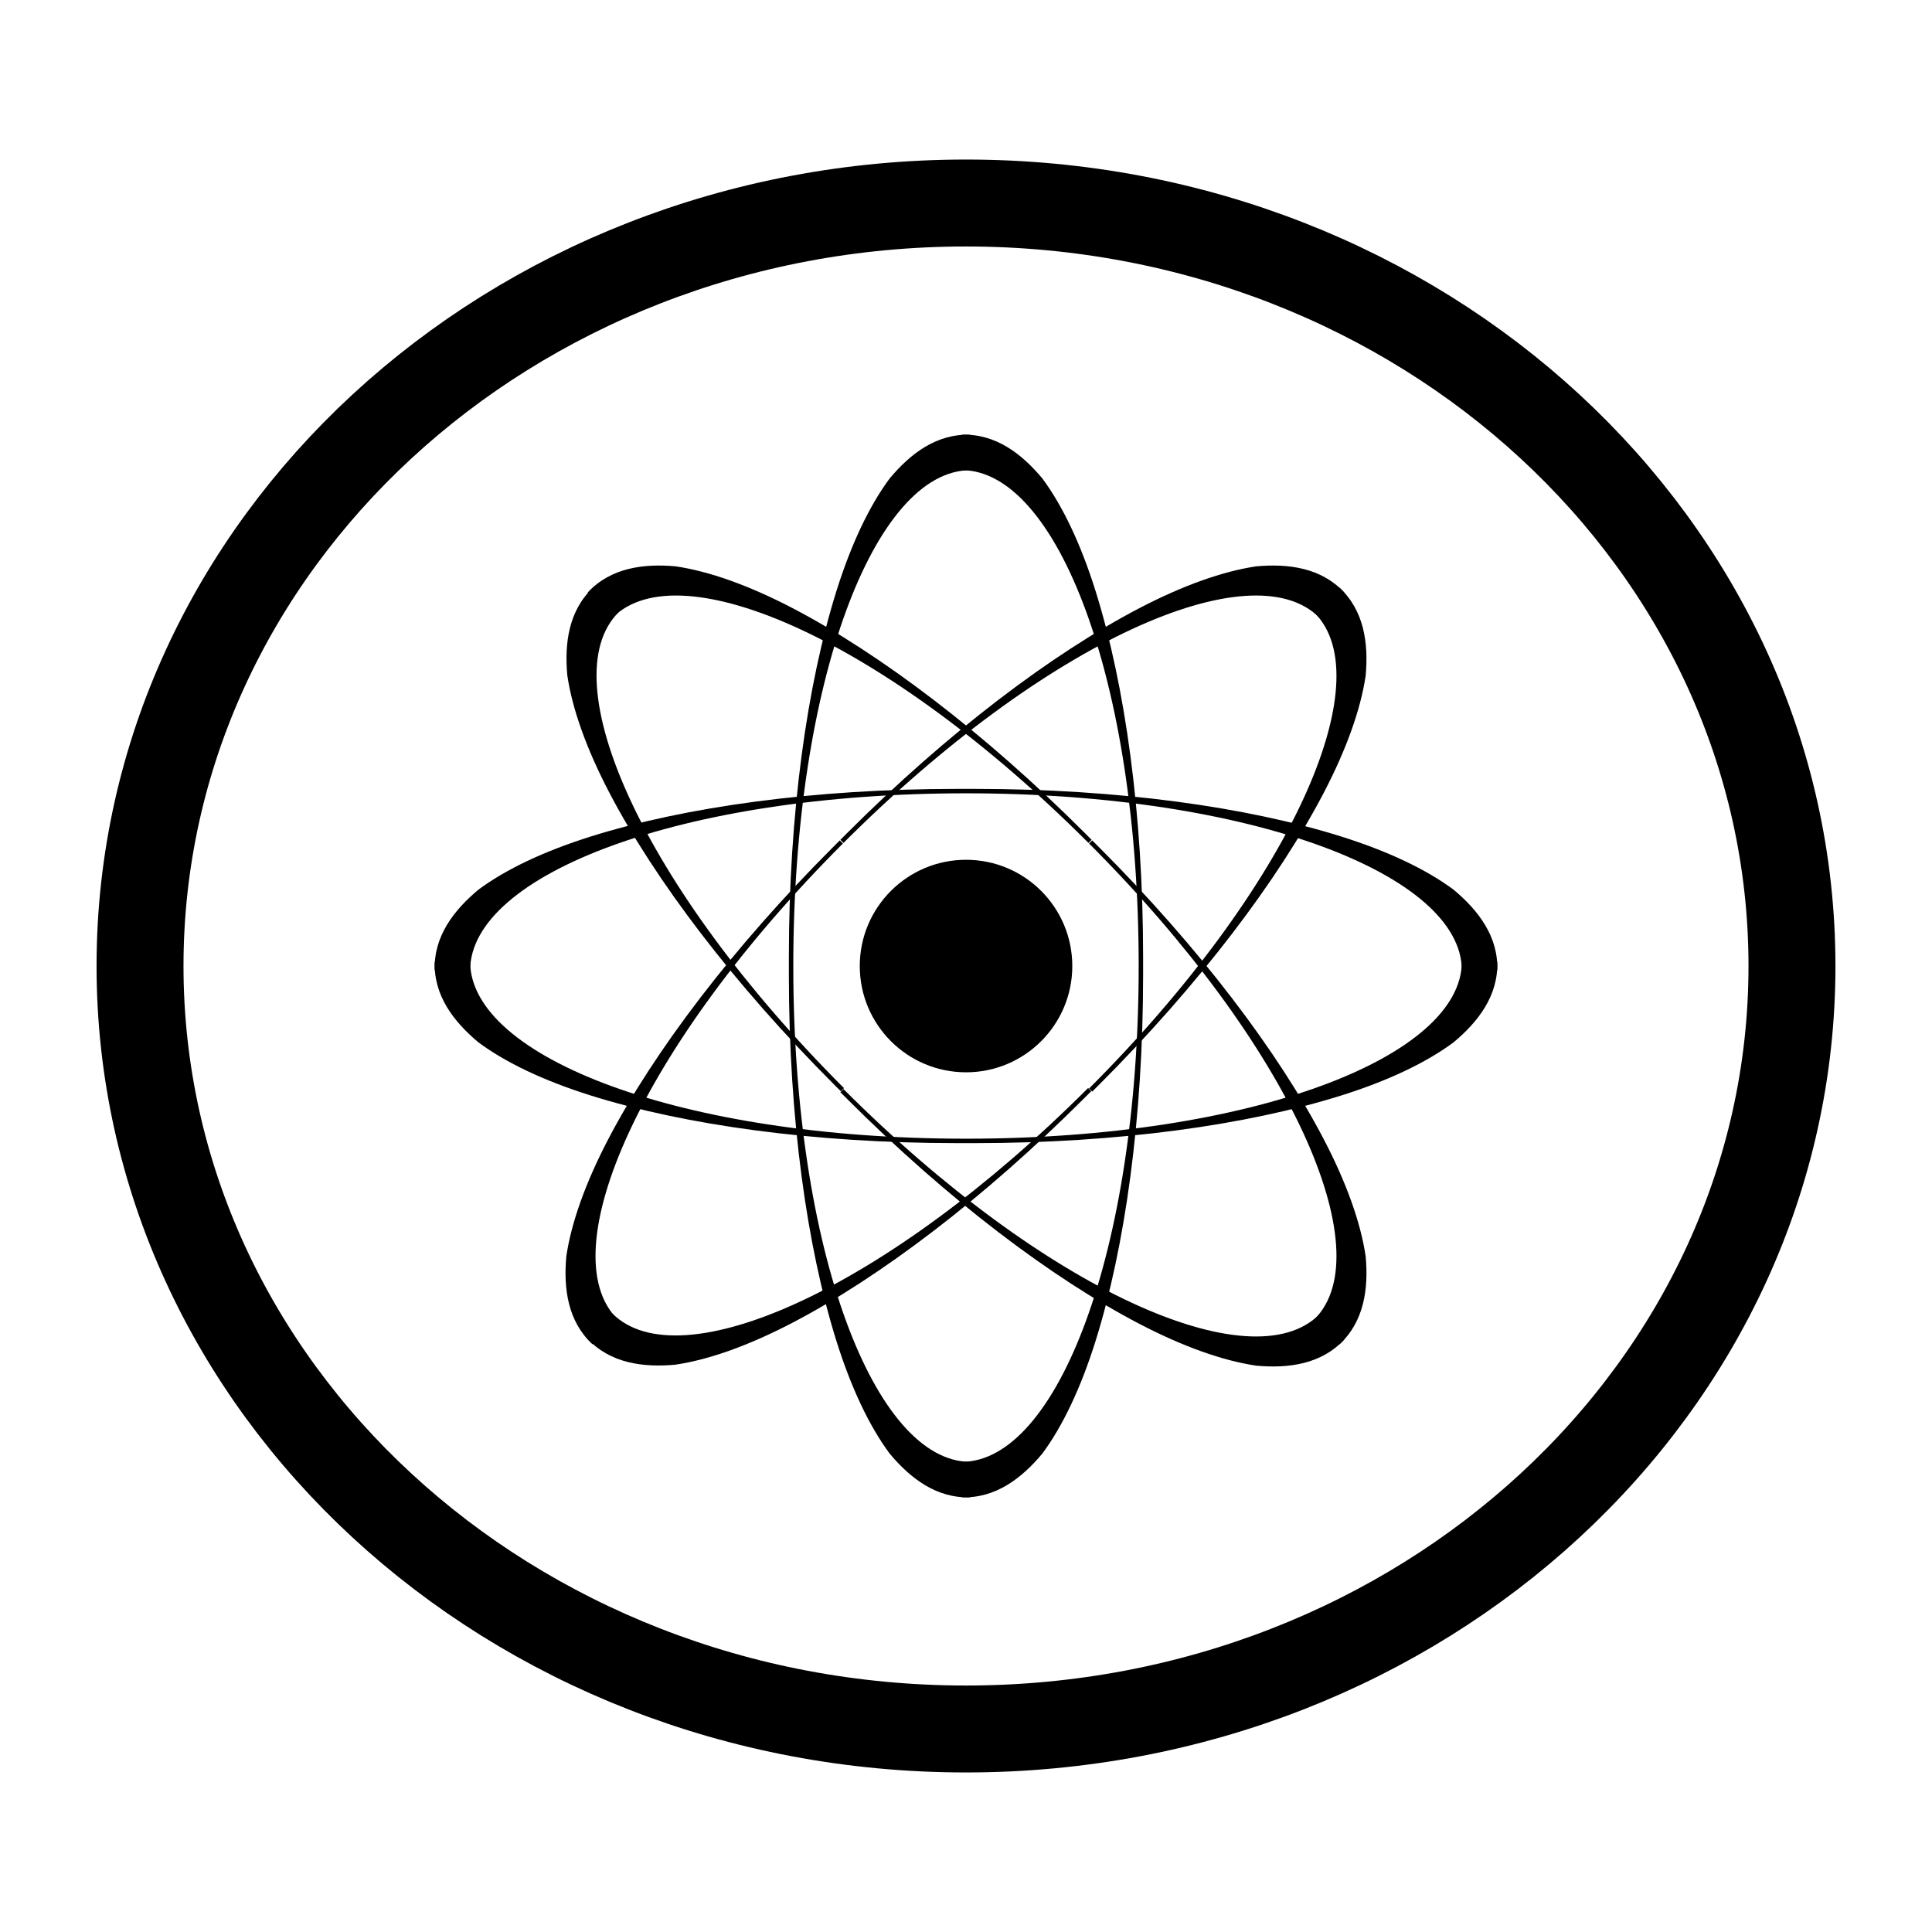
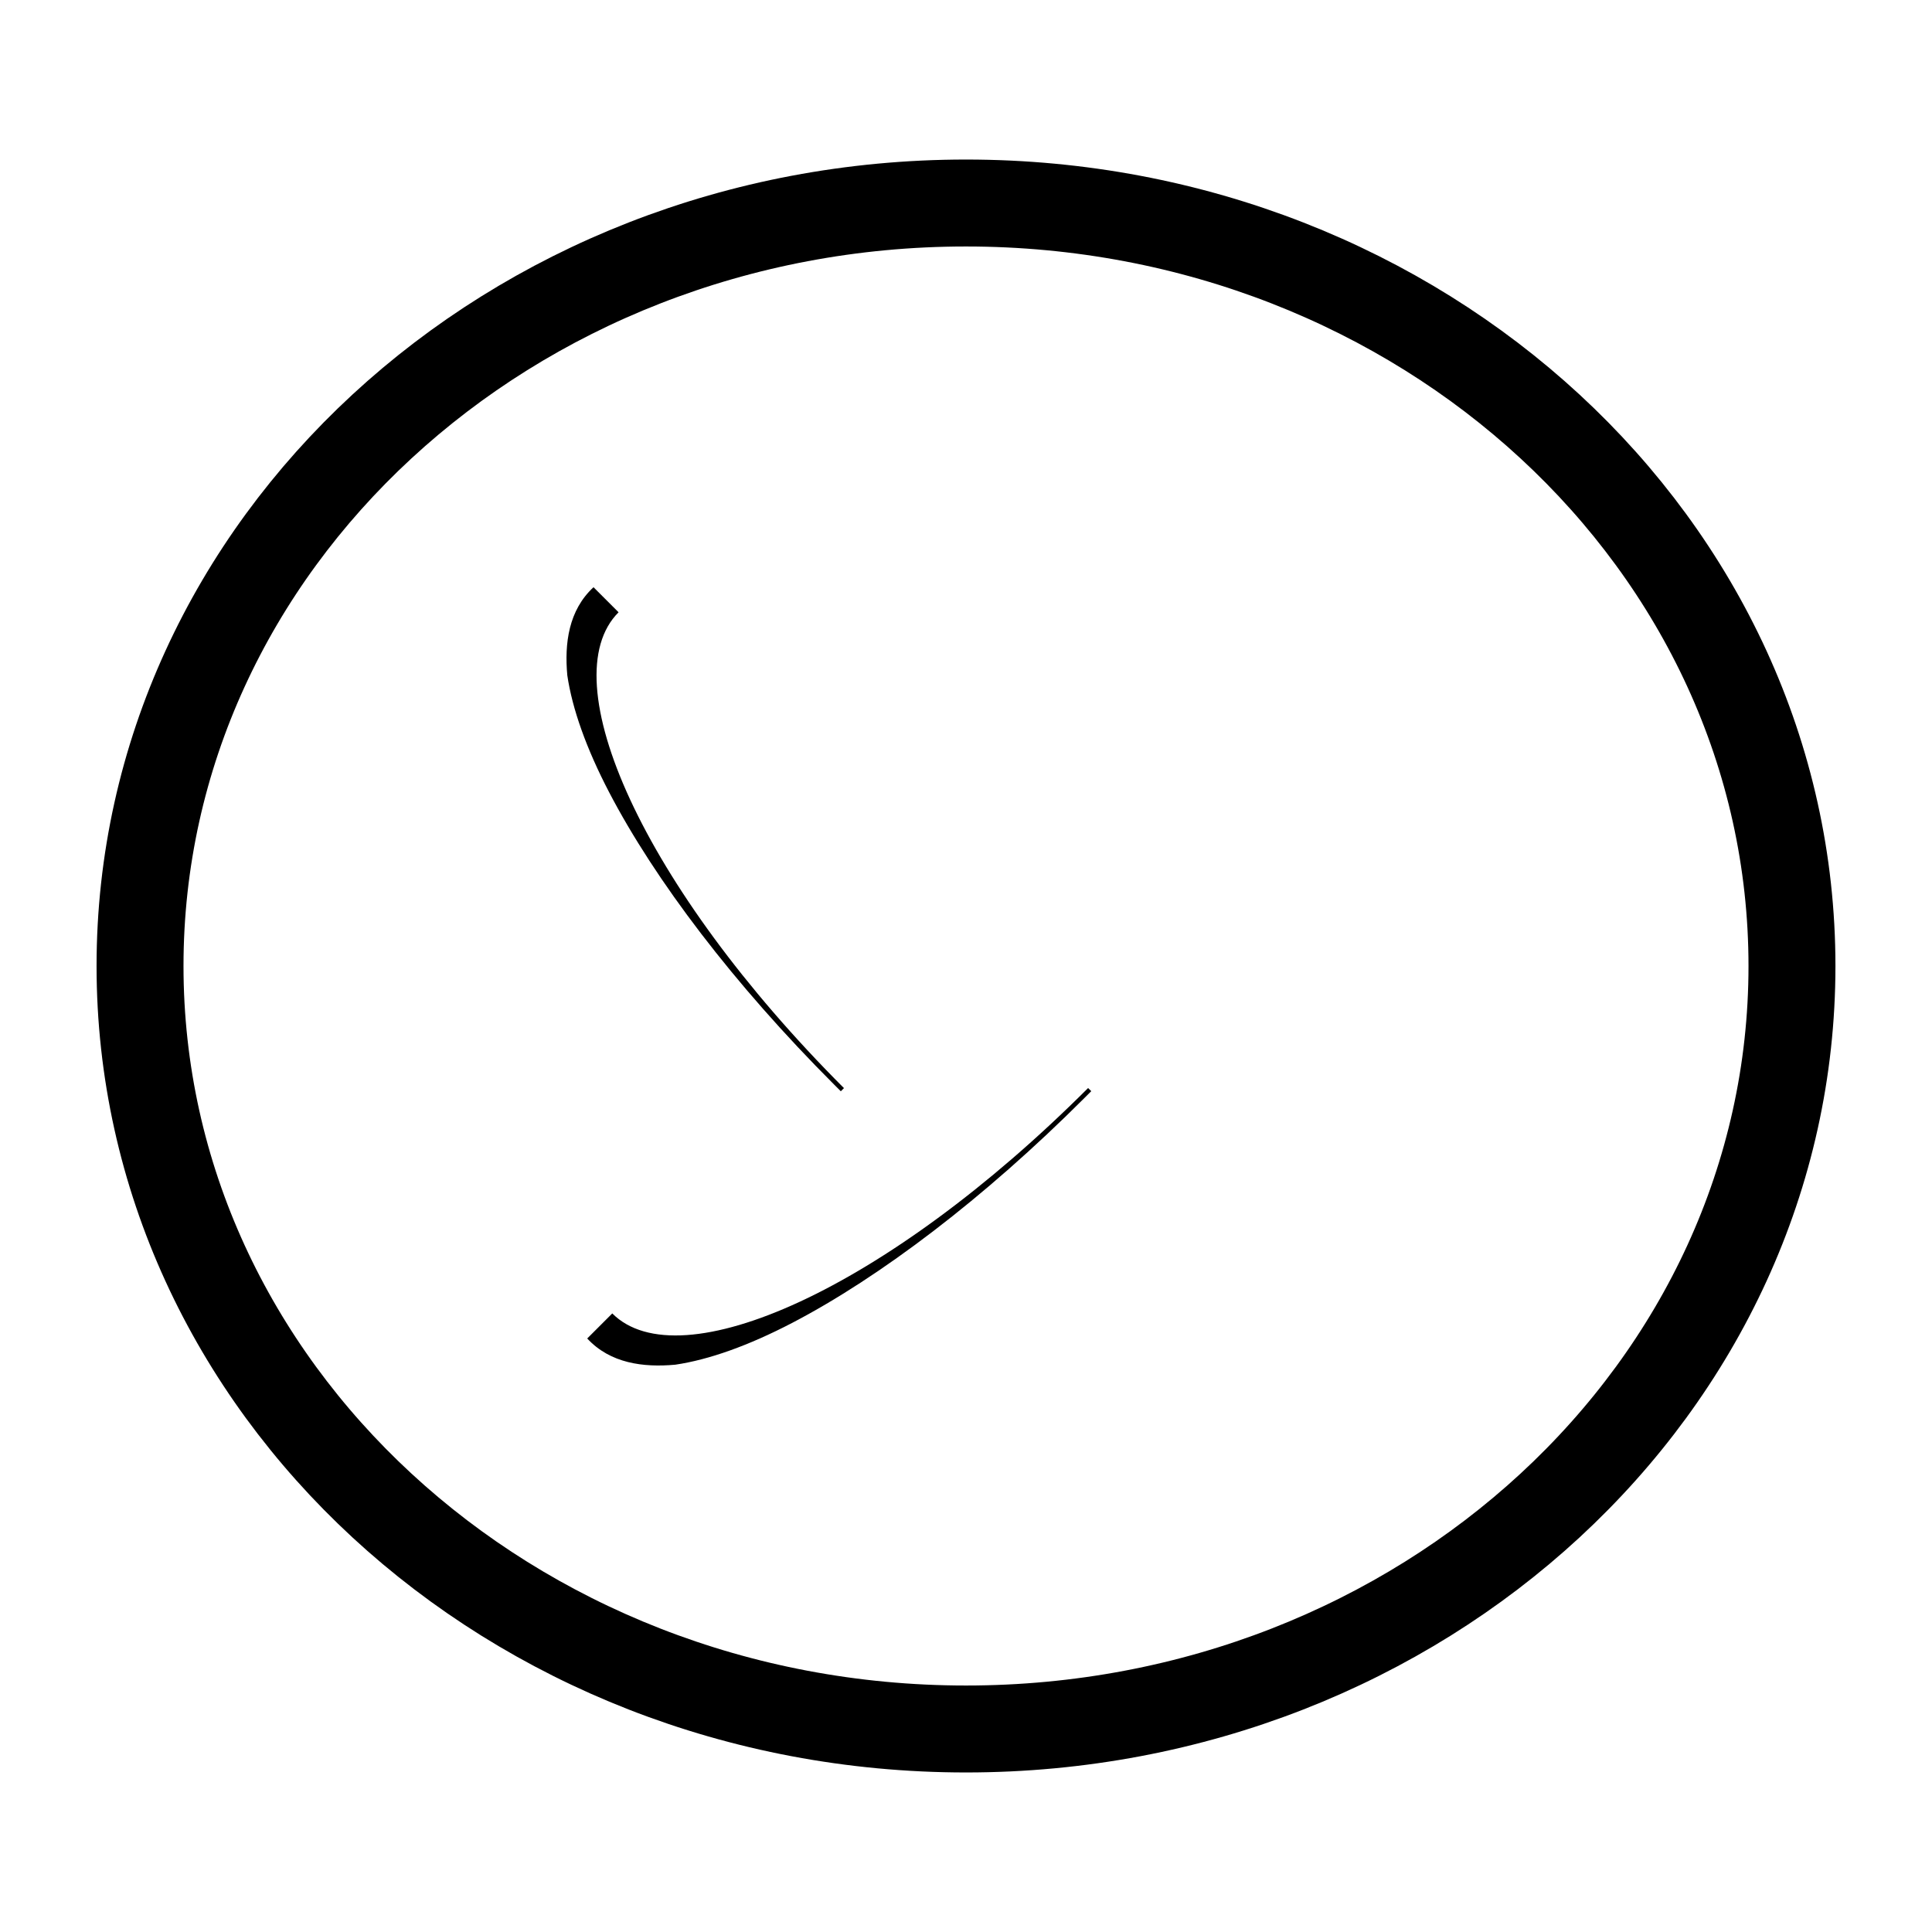
<svg xmlns="http://www.w3.org/2000/svg" xmlns:ns1="http://sodipodi.sourceforge.net/DTD/sodipodi-0.dtd" xmlns:ns2="http://www.inkscape.org/namespaces/inkscape" xmlns:xlink="http://www.w3.org/1999/xlink" width="50" height="50" id="svg2187" ns1:version="0.32" ns2:version="0.91 r13725" version="1.0" ns1:docname="atom-icon.svg" ns2:output_extension="org.inkscape.output.svg.inkscape">
  <defs id="defs2189">
    <ns2:path-effect effect="skeletal" id="path-effect4343" is_visible="true" pattern="M 0,0 1,0" copytype="single_stretched" prop_scale="1" scale_y_rel="false" spacing="0" normal_offset="0" tang_offset="0" prop_units="false" vertical_pattern="false" fuse_tolerance="0" />
    <ns2:path-effect effect="spiro" id="path-effect4341" is_visible="true" />
    <linearGradient id="linearGradient3141">
      <stop style="stop-color:#004191;stop-opacity:1;" offset="0" id="stop3143" />
      <stop style="stop-color:#000000;stop-opacity:0;" offset="1" id="stop3145" />
    </linearGradient>
  </defs>
  <ns1:namedview ns2:document-units="in" pagecolor="#ffffff" bordercolor="#666666" borderopacity="1.0" ns2:pageopacity="0.0" ns2:pageshadow="2" ns2:zoom="9.28" ns2:cx="16.702586" ns2:cy="25" ns2:current-layer="layer1" id="namedview2191" width="50px" height="50px" ns2:window-width="1280" ns2:window-height="702" ns2:window-x="0" ns2:window-y="28" showgrid="false" ns2:window-maximized="1" />
  <g ns2:label="Layer 1" ns2:groupmode="layer" id="layer1">
    <g id="g4458">
      <path ns2:connector-curvature="0" id="path3201" d="m 46.376,25 c 0,10.905 -9.57,19.746 -21.376,19.746 C 13.195,44.746 3.624,35.905 3.624,25 c 0,-10.905 9.57,-19.746 21.376,-19.746 11.805,0 21.376,8.841 21.376,19.746 z" style="fill:none;stroke:#000000;stroke-width:2.25;stroke-miterlimit:4;stroke-opacity:1" />
      <g transform="translate(0.188,-0.007)" id="g4448" />
    </g>
    <g transform="matrix(1.1,0,0,1.1,-44.595,189.999)" id="g4912">
-       <path id="path6143" ns1:nodetypes="ccsccccc" style="fill:#000000" d="m 50.769,-150.103 c -0.031,0.796 0.448,1.417 1.029,1.901 0.64,0.475 1.536,0.902 2.643,1.25 2.215,0.696 5.258,1.12 8.606,1.12 l 0.221,0 0,-0.104 c -6.726,0 -11.666,-1.924 -11.666,-4.166 l -0.833,0 z" ns2:connector-curvature="0" />
      <use id="use9097" style="fill:#000000" xlink:href="#path6143" transform="matrix(1,0,0,-1,0,-299.998)" height="100" width="100" y="0" x="0" />
      <use id="use9099" style="fill:#000000" xlink:href="#path6143" transform="matrix(-1,0,0,1,126.536,0)" height="100" width="100" y="0" x="0" />
      <use id="use9101" style="fill:#000000" xlink:href="#path6143" transform="matrix(-1,0,0,-1,126.536,-299.998)" height="100" width="100" y="0" x="0" />
-       <circle r="2.5" cy="-149.998" cx="63.269" style="fill:#000000" id="path9131" />
-       <path id="path2228" ns1:nodetypes="ccsccccc" style="fill:#000000" d="m 54.357,-141.235 c 0.541,0.585 1.319,0.685 2.072,0.616 0.789,-0.116 1.723,-0.448 2.753,-0.985 2.059,-1.074 4.51,-2.927 6.877,-5.294 l 0.156,-0.156 -0.074,-0.074 c -4.756,4.756 -9.61,6.889 -11.195,5.303 l -0.589,0.589 z" ns2:connector-curvature="0" />
+       <path id="path2228" ns1:nodetypes="ccsccccc" style="fill:#000000" d="m 54.357,-141.235 c 0.541,0.585 1.319,0.685 2.072,0.616 0.789,-0.116 1.723,-0.448 2.753,-0.985 2.059,-1.074 4.51,-2.927 6.877,-5.294 l 0.156,-0.156 -0.074,-0.074 c -4.756,4.756 -9.61,6.889 -11.195,5.303 l -0.589,0.589 " ns2:connector-curvature="0" />
      <use id="use2230" style="fill:#000000" xlink:href="#path6143" transform="matrix(0.707,-0.707,-0.707,-0.707,-87.535,-211.327)" height="100" width="100" y="0" x="0" />
      <use id="use2232" style="fill:#000000" xlink:href="#path6143" transform="matrix(-0.707,0.707,0.707,0.707,214.071,-88.671)" height="100" width="100" y="0" x="0" />
      <use id="use2234" style="fill:#000000" xlink:href="#path6143" transform="matrix(-0.707,0.707,-0.707,-0.707,1.94,-300.802)" height="100" width="100" y="0" x="0" />
      <path id="path2238" ns1:nodetypes="ccsccccc" style="fill:#000000" d="m 54.504,-158.91 c -0.585,0.541 -0.685,1.319 -0.616,2.072 0.116,0.789 0.448,1.723 0.985,2.753 1.074,2.059 2.927,4.51 5.294,6.877 l 0.156,0.156 0.074,-0.074 c -4.756,-4.756 -6.889,-9.61 -5.303,-11.195 l -0.589,-0.589 z" ns2:connector-curvature="0" />
      <use id="use2240" style="fill:#000000" xlink:href="#path6143" transform="matrix(0.707,0.707,0.707,-0.707,124.596,-300.802)" height="100" width="100" y="0" x="0" />
      <use id="use2242" style="fill:#000000" xlink:href="#path6143" transform="matrix(-0.707,-0.707,-0.707,0.707,1.94,0.804)" height="100" width="100" y="0" x="0" />
      <use id="use2244" style="fill:#000000" xlink:href="#path6143" transform="matrix(-0.707,-0.707,0.707,-0.707,214.071,-211.327)" height="100" width="100" y="0" x="0" />
-       <path id="path2248" ns1:nodetypes="ccsccccc" style="fill:#000000" d="m 63.372,-162.497 c -0.796,-0.031 -1.417,0.448 -1.901,1.029 -0.475,0.64 -0.902,1.535 -1.25,2.643 -0.696,2.215 -1.12,5.258 -1.12,8.606 l 0,0.221 0.104,0 c 0,-6.726 1.924,-11.666 4.166,-11.666 l 0,-0.833 z" ns2:connector-curvature="0" />
      <use id="use2250" style="fill:#000000" xlink:href="#path6143" transform="matrix(0,1,1,0,213.267,-213.267)" height="100" width="100" y="0" x="0" />
      <use id="use2252" style="fill:#000000" xlink:href="#path6143" transform="matrix(0,-1,-1,0,-86.731,-86.731)" height="100" width="100" y="0" x="0" />
      <use id="use2254" style="fill:#000000" xlink:href="#path6143" transform="matrix(0,-1,1,0,213.267,-86.731)" height="100" width="100" y="0" x="0" />
    </g>
  </g>
</svg>